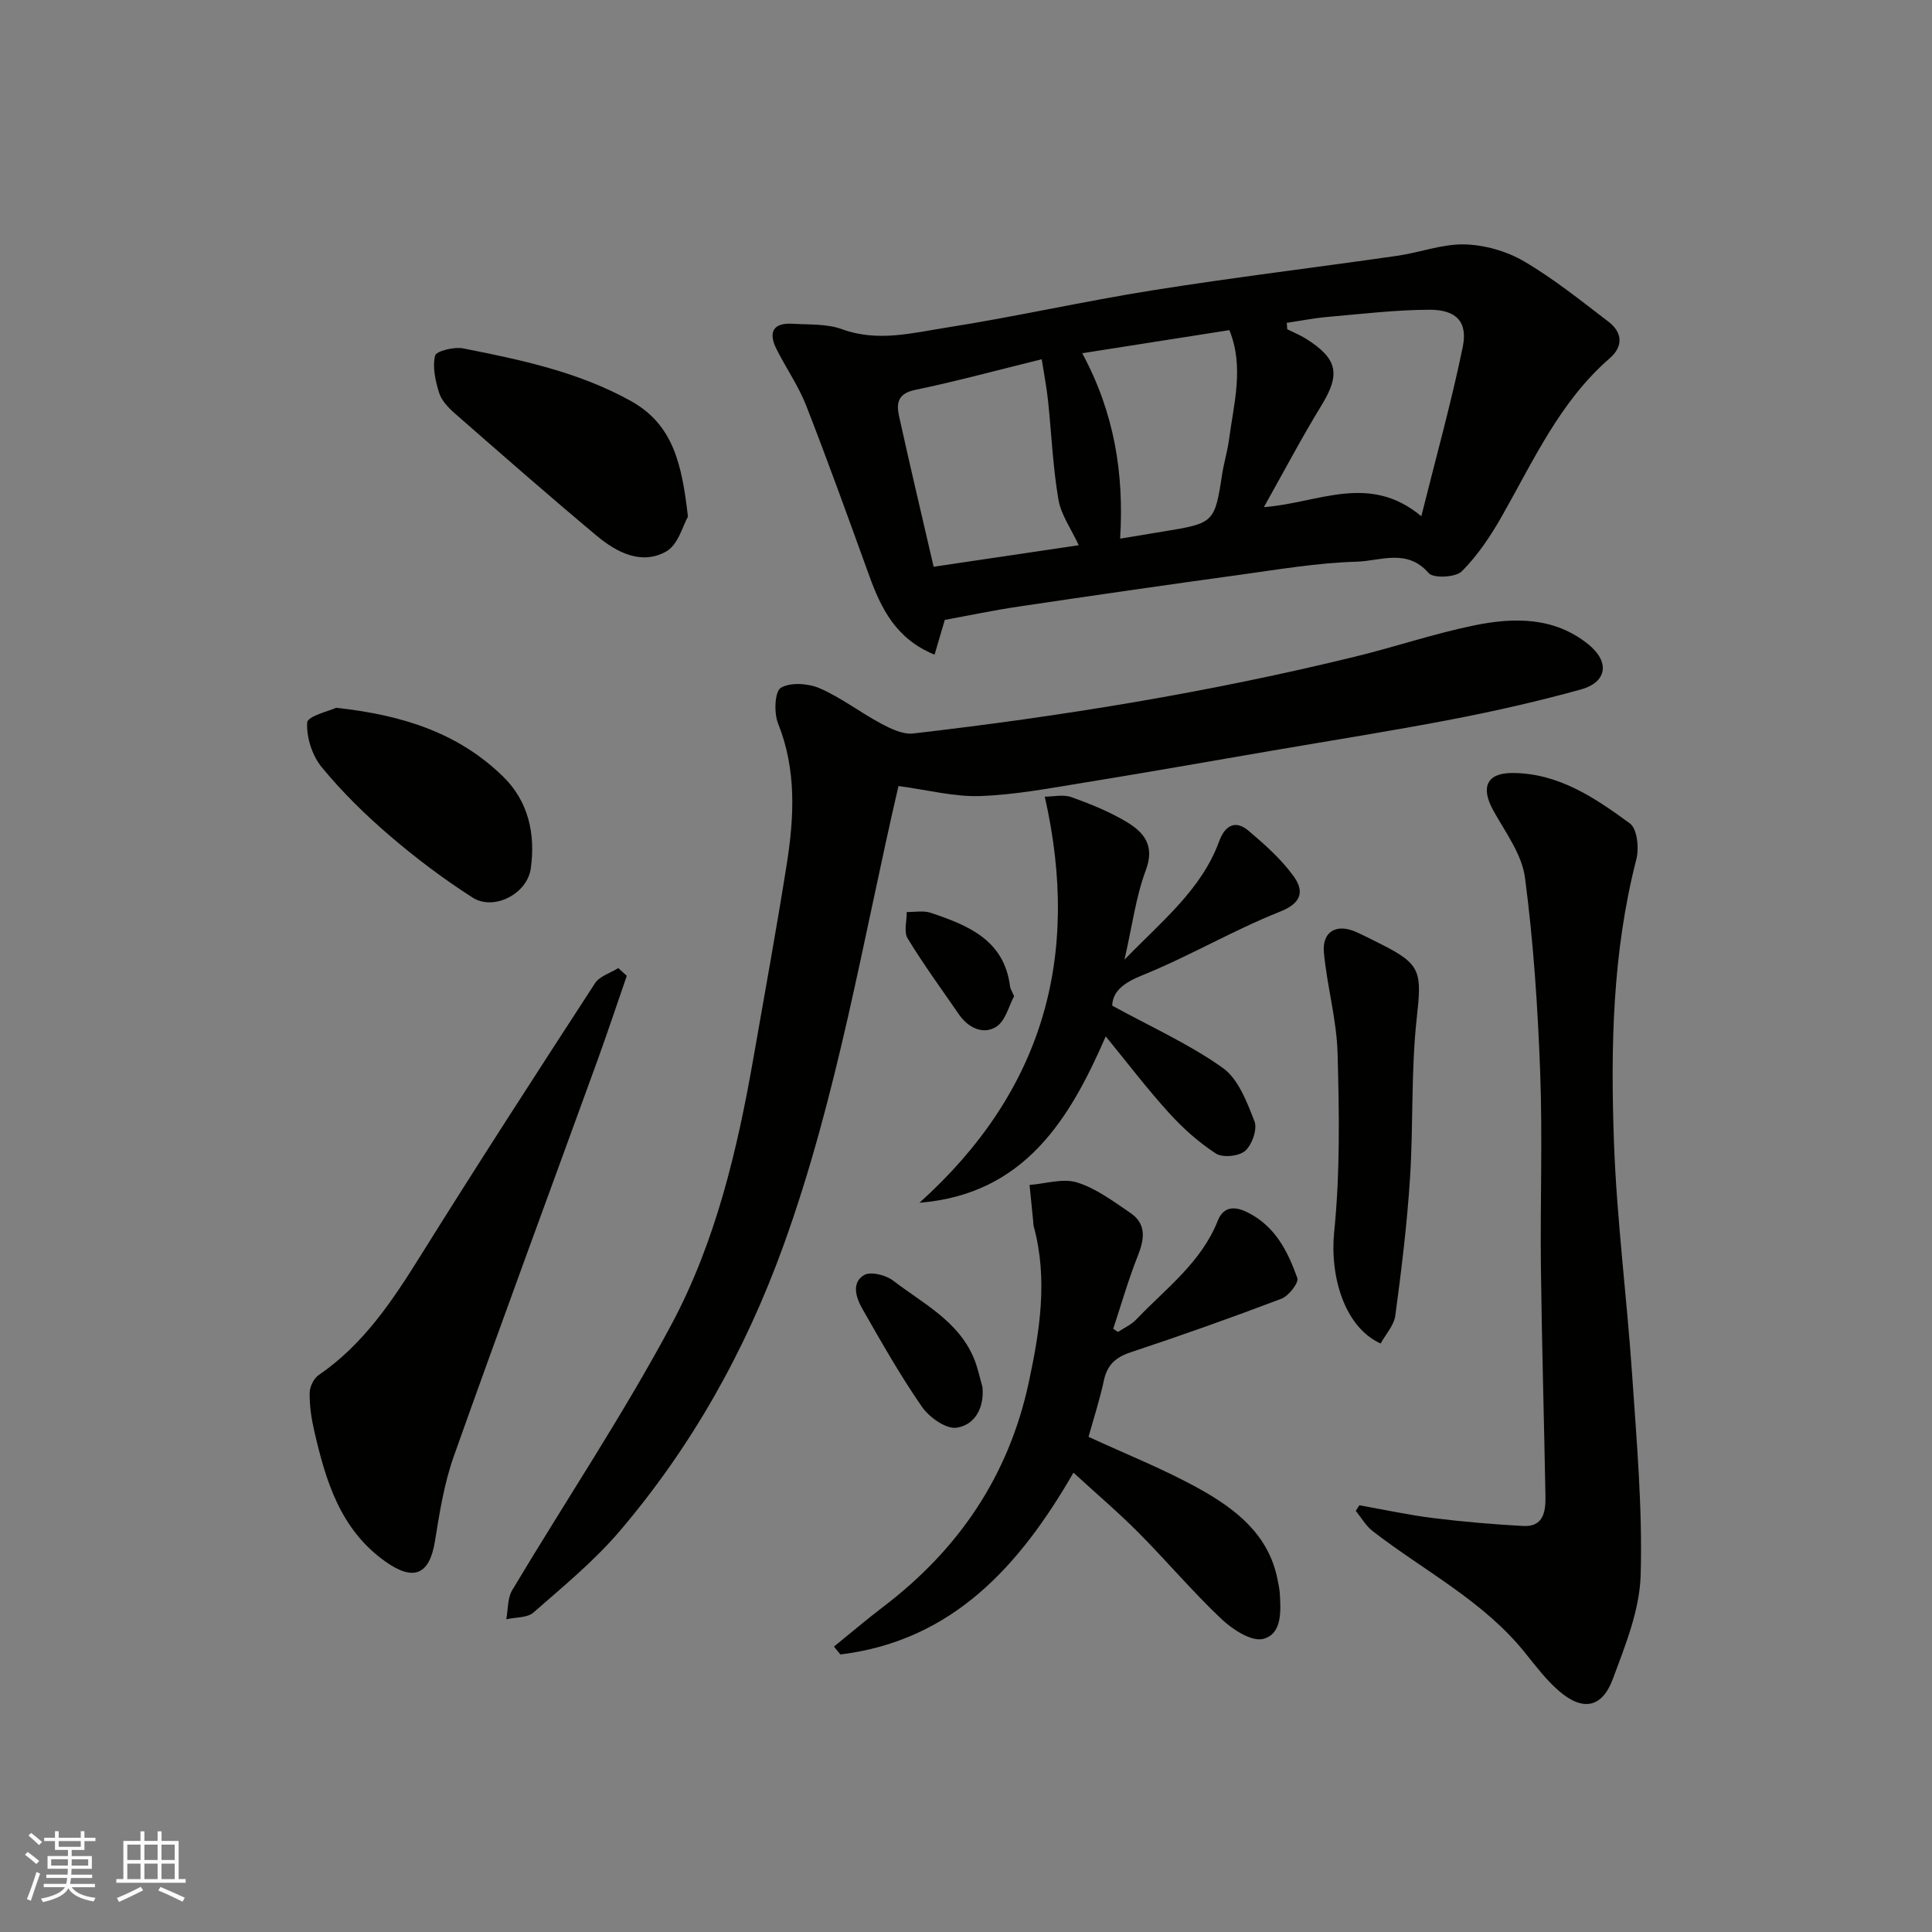
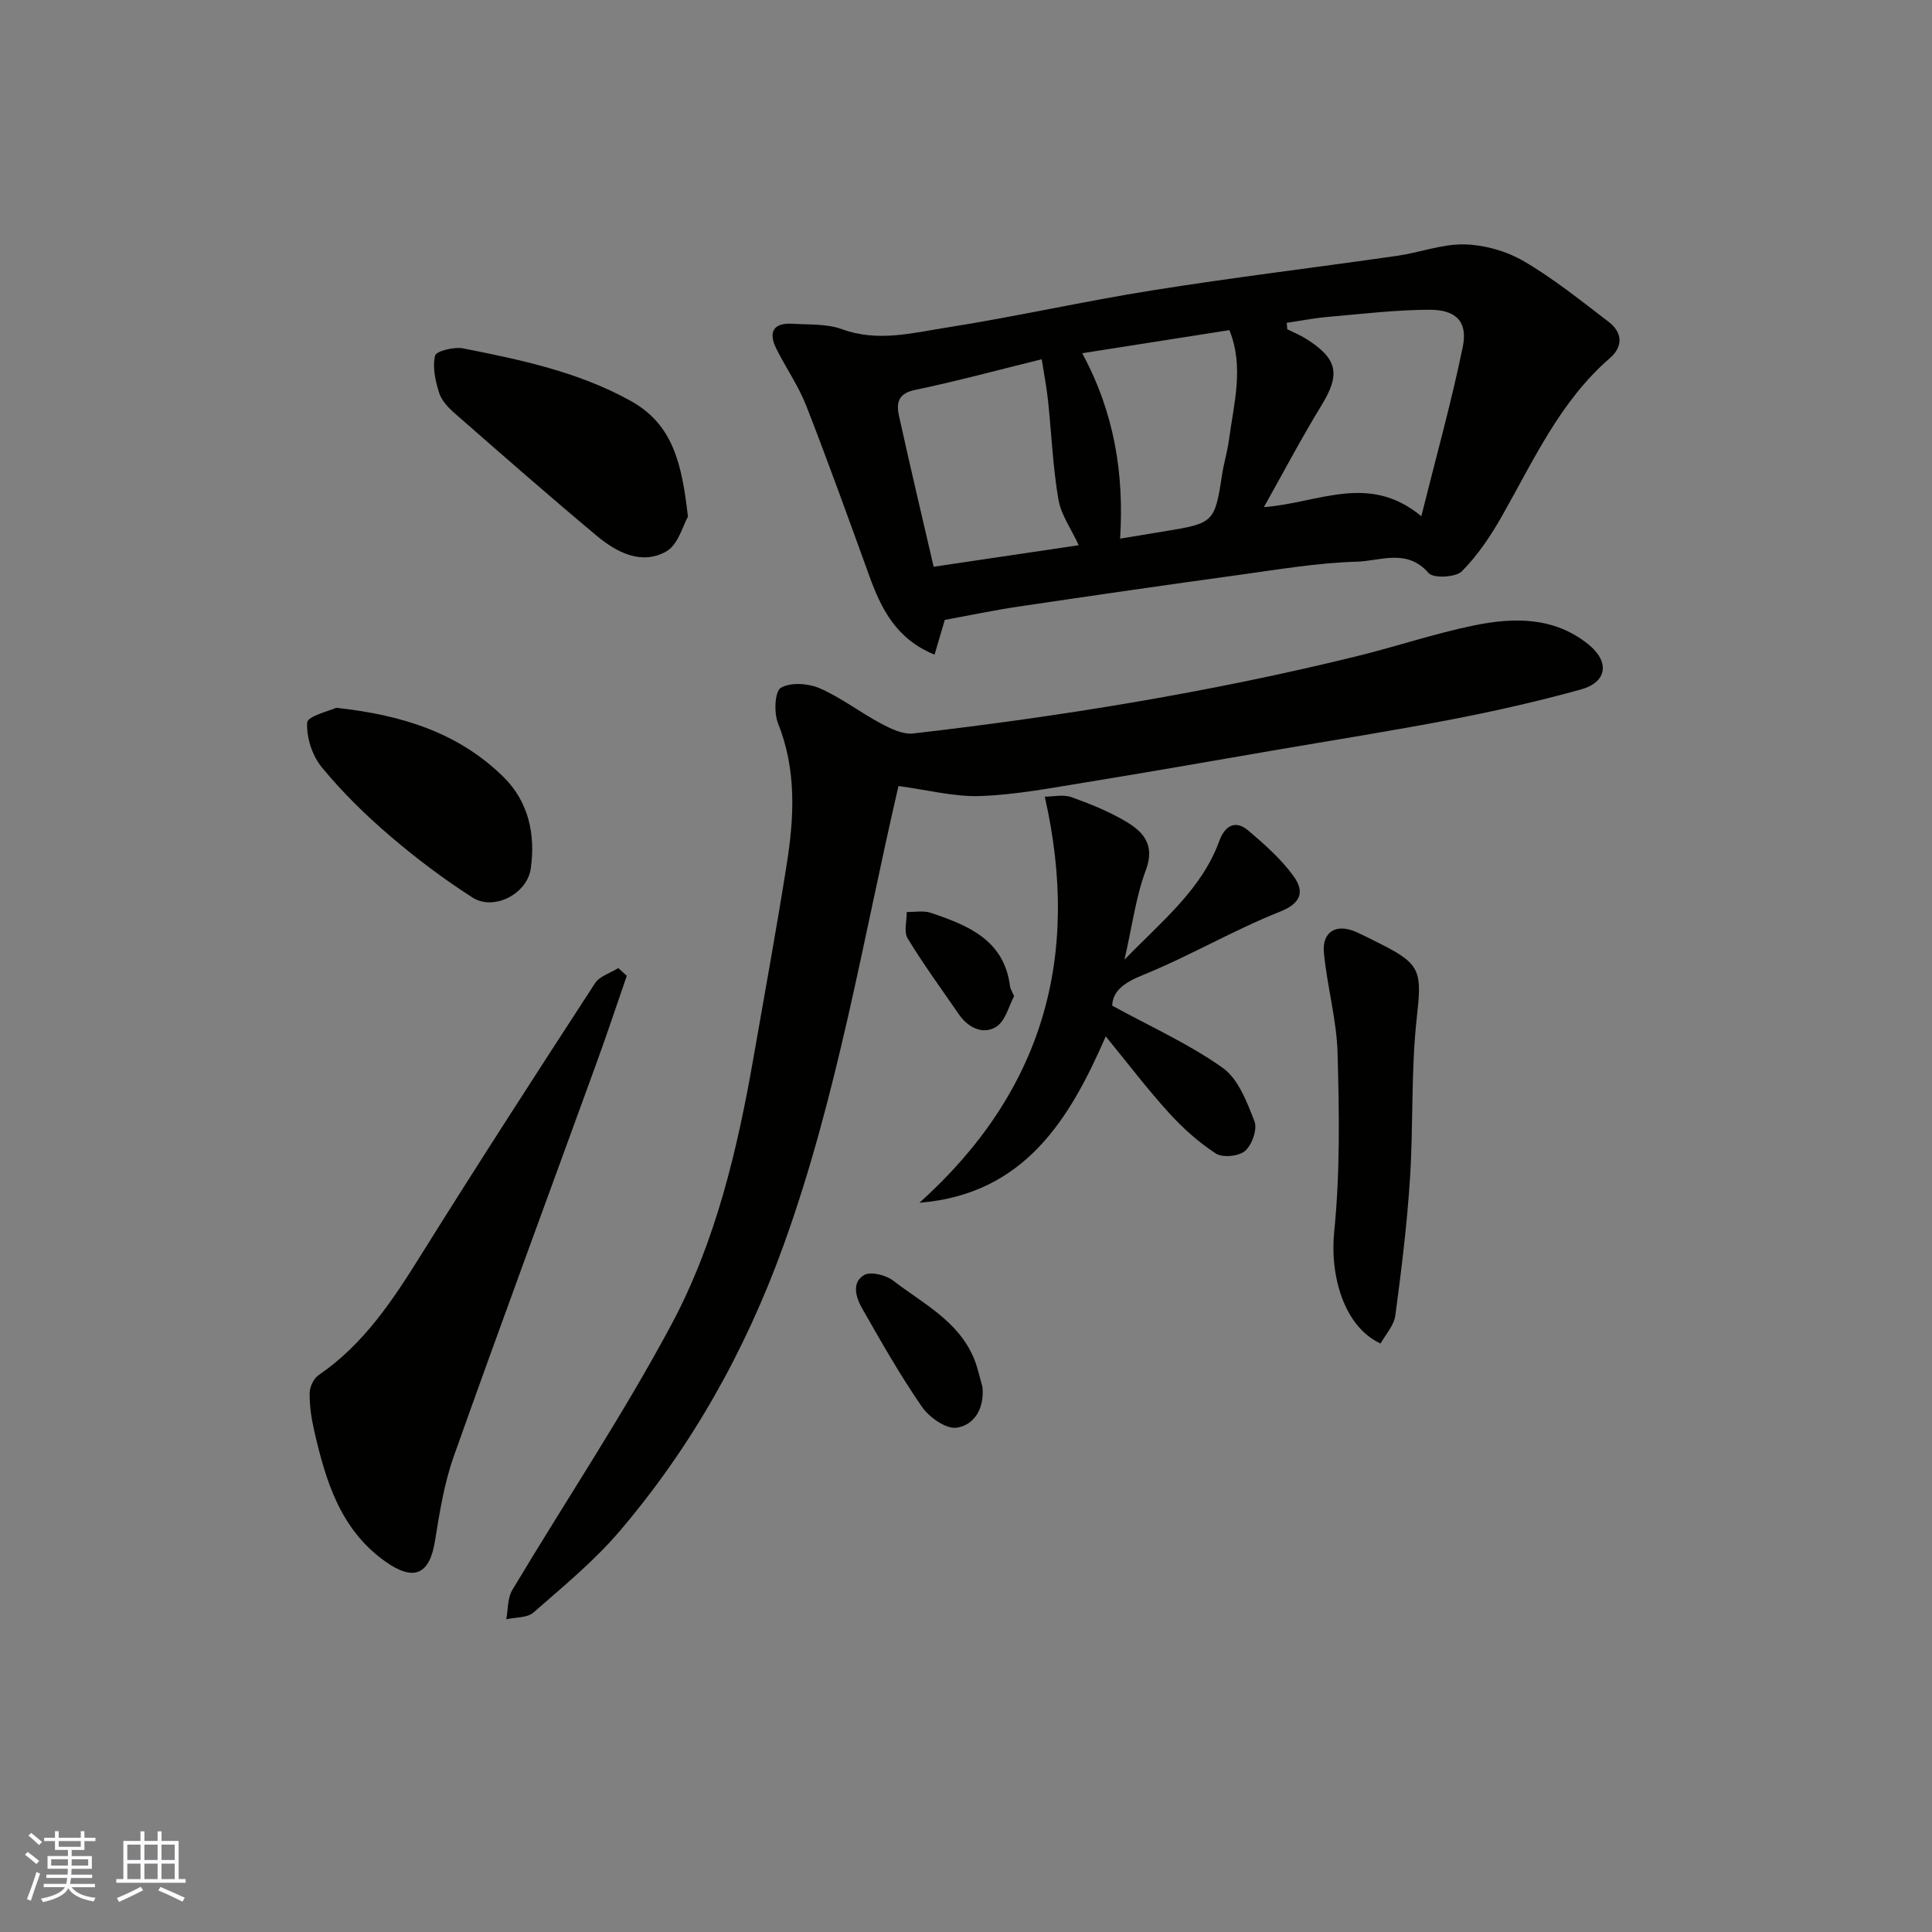
<svg xmlns="http://www.w3.org/2000/svg" enable-background="new 0 0 400 400" viewBox="0 0 400 400">
  <rect x="0" y="0" width="400" height="400" fill="#808080" stroke="none" />
  <g fill="#010100">
    <path d="m195.61 128.34c-.75 2.53-1.36 4.63-2.12 7.2-7.98-3.25-11.06-9.53-13.54-16.39-4.26-11.76-8.49-23.53-13.04-35.18-1.59-4.07-4.17-7.76-6.14-11.69-1.73-3.44-.77-5.5 3.33-5.25 3.43.21 7.1-.02 10.23 1.13 7.37 2.69 14.55.78 21.65-.34 14.32-2.25 28.49-5.47 42.81-7.74 16.79-2.67 33.67-4.7 50.5-7.12 4.67-.67 9.31-2.47 13.93-2.36 4.15.11 8.69 1.39 12.28 3.49 6.16 3.6 11.8 8.15 17.5 12.5 2.9 2.21 3.14 5.1.29 7.57-10.32 8.96-15.78 21.17-22.32 32.68-2.32 4.09-5.02 8.13-8.3 11.43-1.27 1.28-5.9 1.51-6.88.38-4.49-5.17-10.02-2.5-14.87-2.36-8.15.23-16.28 1.62-24.39 2.74-15.21 2.09-30.42 4.29-45.61 6.55-5.16.76-10.26 1.84-15.31 2.76zm70.8-61.5c.03.44.07.89.1 1.33 1.3.65 2.66 1.19 3.88 1.96 6.62 4.16 7.16 7.36 3.19 13.83-4.09 6.67-7.73 13.61-11.91 21.04 11.35-.86 21.72-7.16 32.6 1.88 3.03-12.17 6.21-23.53 8.58-35.06 1.07-5.2-1.35-7.71-6.91-7.69-7.05.02-14.09.88-21.13 1.49-2.81.25-5.6.81-8.4 1.22zm-43.07 46.04c-1.54-3.35-3.67-6.28-4.21-9.48-1.15-6.75-1.43-13.65-2.15-20.49-.28-2.66-.8-5.29-1.3-8.53-9.25 2.28-17.71 4.58-26.27 6.36-3.57.74-3.84 2.81-3.28 5.37 2.26 10.27 4.69 20.5 7.17 31.23 10.26-1.52 20.08-2.98 30.04-4.46zm8.57-1.36c3.46-.57 6.36-1.06 9.26-1.53 10.15-1.65 10.34-1.86 11.85-11.74.37-2.4 1.1-4.76 1.42-7.16 1.01-7.55 3.18-15.13.09-22.74-10.12 1.59-20.1 3.16-30.47 4.78 6.67 12.34 8.68 24.96 7.85 38.39z" />
    <path d="m186.02 162.74c-7.34 31.59-12.59 64.11-23.83 95.18-7.88 21.78-18.96 41.56-33.91 59.1-5.28 6.19-11.69 11.45-17.84 16.84-1.29 1.13-3.72.96-5.62 1.39.38-2.03.24-4.37 1.23-6.03 10.96-18.34 22.87-36.14 32.94-54.95 9.18-17.15 13.67-36.17 17.02-55.34 2.33-13.34 4.77-26.67 6.88-40.04 1.55-9.79 2.03-19.54-1.81-29.14-.87-2.17-.68-6.61.59-7.35 2.02-1.19 5.68-.92 8.04.1 4.44 1.93 8.38 5 12.69 7.3 2.03 1.08 4.53 2.3 6.66 2.06 30.83-3.56 61.43-8.54 91.59-15.93 8.21-2.01 16.26-4.74 24.52-6.44 8.23-1.69 16.58-1.81 23.66 3.9 4.52 3.64 3.92 7.86-1.56 9.37-8.77 2.42-17.67 4.45-26.61 6.17-12.5 2.41-25.08 4.38-37.62 6.54-12.71 2.18-25.4 4.43-38.13 6.49-7.26 1.18-14.56 2.58-21.87 2.85-5.41.21-10.88-1.25-17.02-2.07z" />
-     <path d="m281.43 311.65c5.1.9 10.17 2.01 15.3 2.65 6.19.77 12.42 1.3 18.65 1.64 4.21.22 4.64-3.02 4.59-6.15-.28-15.76-.75-31.52-.94-47.29-.16-13.49.35-27-.15-40.48-.5-13.47-1.39-26.97-3.15-40.32-.64-4.87-4.1-9.44-6.59-13.96-2.63-4.78-1.31-7.73 4.05-7.7 9.51.04 17.07 5.16 24.28 10.46 1.5 1.1 1.91 5.11 1.32 7.4-4.95 19.24-5.34 38.87-4.64 58.46.57 16.09 2.67 32.12 3.76 48.2.94 13.84 2.17 27.74 1.77 41.57-.21 7.23-3.17 14.53-5.76 21.48-2.26 6.07-6.29 6.73-11.24 2.41-2.58-2.25-4.71-5.06-6.87-7.75-8.65-10.83-20.98-17.02-31.65-25.3-1.39-1.08-2.32-2.76-3.46-4.16.24-.37.49-.76.73-1.16z" />
-     <path d="m231.47 275.76c1.27-.84 2.74-1.49 3.76-2.56 6.11-6.41 13.46-11.78 16.9-20.47 1.07-2.69 3.16-3.2 6.08-1.76 5.81 2.86 8.4 8.1 10.39 13.63.34.96-1.79 3.72-3.3 4.29-10.32 3.92-20.74 7.61-31.22 11.09-3.13 1.04-4.85 2.63-5.54 5.85-.84 3.93-2.09 7.77-3.17 11.65 7.81 3.62 15.7 6.72 23.04 10.82 7.47 4.17 14.27 9.44 16.09 18.71.19.96.41 1.93.47 2.9.23 3.7.47 8.39-3.42 9.4-2.41.63-6.36-1.93-8.64-4.09-6.01-5.68-11.37-12.04-17.2-17.91-4.19-4.21-8.73-8.07-13.46-12.41-11.12 19.28-25 34.79-48.25 37.64-.45-.54-.89-1.09-1.34-1.63 3.41-2.76 6.75-5.61 10.23-8.26 15.58-11.85 25.93-27.07 30.08-46.33 2.31-10.73 4.02-21.48 1.06-32.39-.09-.32-.08-.66-.11-.99-.25-2.54-.5-5.07-.76-7.61 3.3-.25 6.89-1.43 9.82-.52 3.94 1.22 7.49 3.9 11 6.27 3.43 2.32 2.98 5.44 1.58 8.96-1.96 4.92-3.41 10.04-5.08 15.07.34.21.67.43.99.65z" />
+     <path d="m231.47 275.76z" />
    <path d="m129.77 202.03c-2.05 5.93-4.03 11.89-6.17 17.79-9.89 27.21-19.94 54.36-29.63 81.64-2 5.62-2.96 11.66-3.91 17.58-1.12 6.99-4.39 8.43-10.26 4.27-9.38-6.65-12.37-16.74-14.76-27.14-.58-2.53-.96-5.18-.93-7.77.01-1.26.84-3 1.86-3.7 9.29-6.35 15.27-15.38 21.1-24.72 11.82-18.94 23.95-37.69 36.12-56.41.96-1.47 3.18-2.11 4.82-3.14.59.55 1.17 1.07 1.76 1.6z" />
    <path d="m230.27 208.21c8.01 4.39 15.93 7.94 22.87 12.87 3.24 2.3 5.03 7.08 6.59 11.09.63 1.62-.51 4.84-1.93 6.1-1.28 1.13-4.65 1.47-6.06.56-3.59-2.33-6.89-5.3-9.78-8.49-4.5-4.96-8.56-10.31-13.03-15.77-7.4 17.02-16.74 32.68-38.57 34.45 25.34-22.79 33.55-50.57 25.95-84.08 1.74 0 3.83-.5 5.52.1 3.98 1.43 7.97 3.04 11.57 5.22 3.48 2.12 5.72 4.85 3.84 9.87-2.07 5.52-2.82 11.54-4.43 18.56 7.9-8.14 15.96-14.54 19.62-24.55 1.13-3.09 3.25-4.52 6.03-2.17 3.39 2.87 6.82 5.9 9.39 9.48 2.09 2.92 1.83 5.45-2.81 7.29-9.7 3.85-18.79 9.23-28.47 13.15-3.99 1.6-6.19 3.38-6.3 6.32z" />
    <path d="m142.43 106.97c-1 1.7-2 5.82-4.52 7.22-5.1 2.85-10.22.19-14.34-3.24-9.95-8.32-19.7-16.87-29.45-25.4-1.32-1.16-2.72-2.64-3.21-4.24-.77-2.46-1.4-5.3-.83-7.68.23-.95 3.94-1.87 5.81-1.5 11.93 2.36 23.82 4.85 34.67 10.86 8.88 4.91 10.63 13.21 11.87 23.98z" />
    <path d="m285.84 278.16c-7.52-3.42-10.54-13.95-9.61-23.15 1.24-12.22 1.04-24.64.7-36.96-.19-6.96-2.18-13.86-2.83-20.83-.4-4.39 2.64-6.08 6.7-4.25 1.79.81 3.54 1.71 5.29 2.59 8.21 4.13 8.27 5.78 7.23 15.24-1.21 11-.68 22.18-1.4 33.24-.61 9.47-1.77 18.91-3.03 28.31-.28 2.07-2.01 3.92-3.05 5.81z" />
    <path d="m69.59 146.54c14.03 1.51 25.48 5.34 34.6 14.27 5.23 5.12 6.71 11.91 5.7 19.01-.74 5.25-7.64 8.83-12.05 6.01-6.02-3.85-11.78-8.2-17.21-12.86-5.03-4.31-9.82-9.02-14.02-14.13-1.98-2.4-3.19-6.2-3.01-9.25.08-1.32 4.56-2.38 5.99-3.05z" />
    <path d="m203.41 287.17c.41 4.38-1.62 7.84-5.32 8.42-2.18.34-5.69-2.13-7.2-4.31-4.52-6.53-8.46-13.49-12.4-20.4-1.27-2.22-2.24-5.34.41-6.89 1.36-.8 4.49-.02 5.99 1.13 6.15 4.73 13.49 8.34 16.73 16.07.8 1.9 1.21 3.98 1.79 5.98z" />
    <path d="m209.96 206.25c-1.07 1.96-1.79 5.16-3.74 6.36-2.67 1.64-5.74.22-7.67-2.57-3.59-5.22-7.34-10.34-10.63-15.75-.83-1.36-.17-3.62-.19-5.47 1.67.03 3.47-.34 4.98.17 7.74 2.61 15.23 5.61 16.42 15.31.07.46.38.89.83 1.95z" />
  </g>
  <path d="m5.17 384 .55-.58c.85.61 1.65 1.24 2.4 1.87l-.59.64c-.83-.73-1.62-1.37-2.36-1.93m1.22 9.53-.82-.34c.71-1.76 1.37-3.64 1.98-5.63.24.13.5.25.76.36-.6 1.67-1.24 3.54-1.92 5.61m-.5-13.5.57-.54c.56.44 1.31 1.06 2.26 1.87l-.64.64c-.68-.66-1.41-1.32-2.19-1.97m3.25.46h2.24v-1.36h.77v1.36h4.57v-1.36h.76v1.36h2.28v.69h-2.28v1.84h-2.64v1.26h4.18v2.64h-4.21c0 .45-.02.86-.05 1.21h4.32v.69h-4.38c-.04.34-.1.75-.19 1.22h5.15v.69h-4.82c.87 1.19 2.51 1.92 4.93 2.19-.17.31-.3.57-.37.76-2.77-.49-4.52-1.41-5.26-2.76-.56 1.26-2.3 2.23-5.24 2.9-.12-.24-.26-.48-.43-.72 2.73-.55 4.38-1.34 4.96-2.38h-4.38v-.69h4.65c.1-.38.17-.79.21-1.22h-4.32v-.69h4.4c.03-.34.05-.75.05-1.21h-4.2v-2.64h4.23v-1.26h-2.69v-1.84h-2.24zm1.46 4.46v1.29h3.45c.01-.4.02-.57.01-.53v-.32-.45h-3.46zm1.55-2.59h4.57v-1.19h-4.57zm6.11 2.59h-3.42v.77c-.01.19-.01.37-.02.53h3.44z" fill="#fbfafc" />
  <path d="m32.63 379.16h.82v1.98h3.54v7.89h1.45v.78h-14.36v-.78h1.46v-7.89h3.54v-1.98h.82v1.98h2.73zm-3.49 11.48.5.73c-1.61.82-3.28 1.63-5 2.41-.13-.27-.28-.55-.44-.82 1.75-.72 3.4-1.49 4.94-2.32m-2.78-5.55h2.73v-3.18h-2.73zm0 3.95h2.73v-3.2h-2.73zm3.54-3.95h2.73v-3.18h-2.73zm0 3.95h2.73v-3.2h-2.73zm7.89 4.68c-1.84-.92-3.51-1.7-5.02-2.32l.45-.73c1.89.8 3.57 1.55 5.04 2.23zm-1.62-11.81h-2.73v3.18h2.73zm-2.73 7.13h2.73v-3.2h-2.73z" fill="#fbfafc" />
</svg>